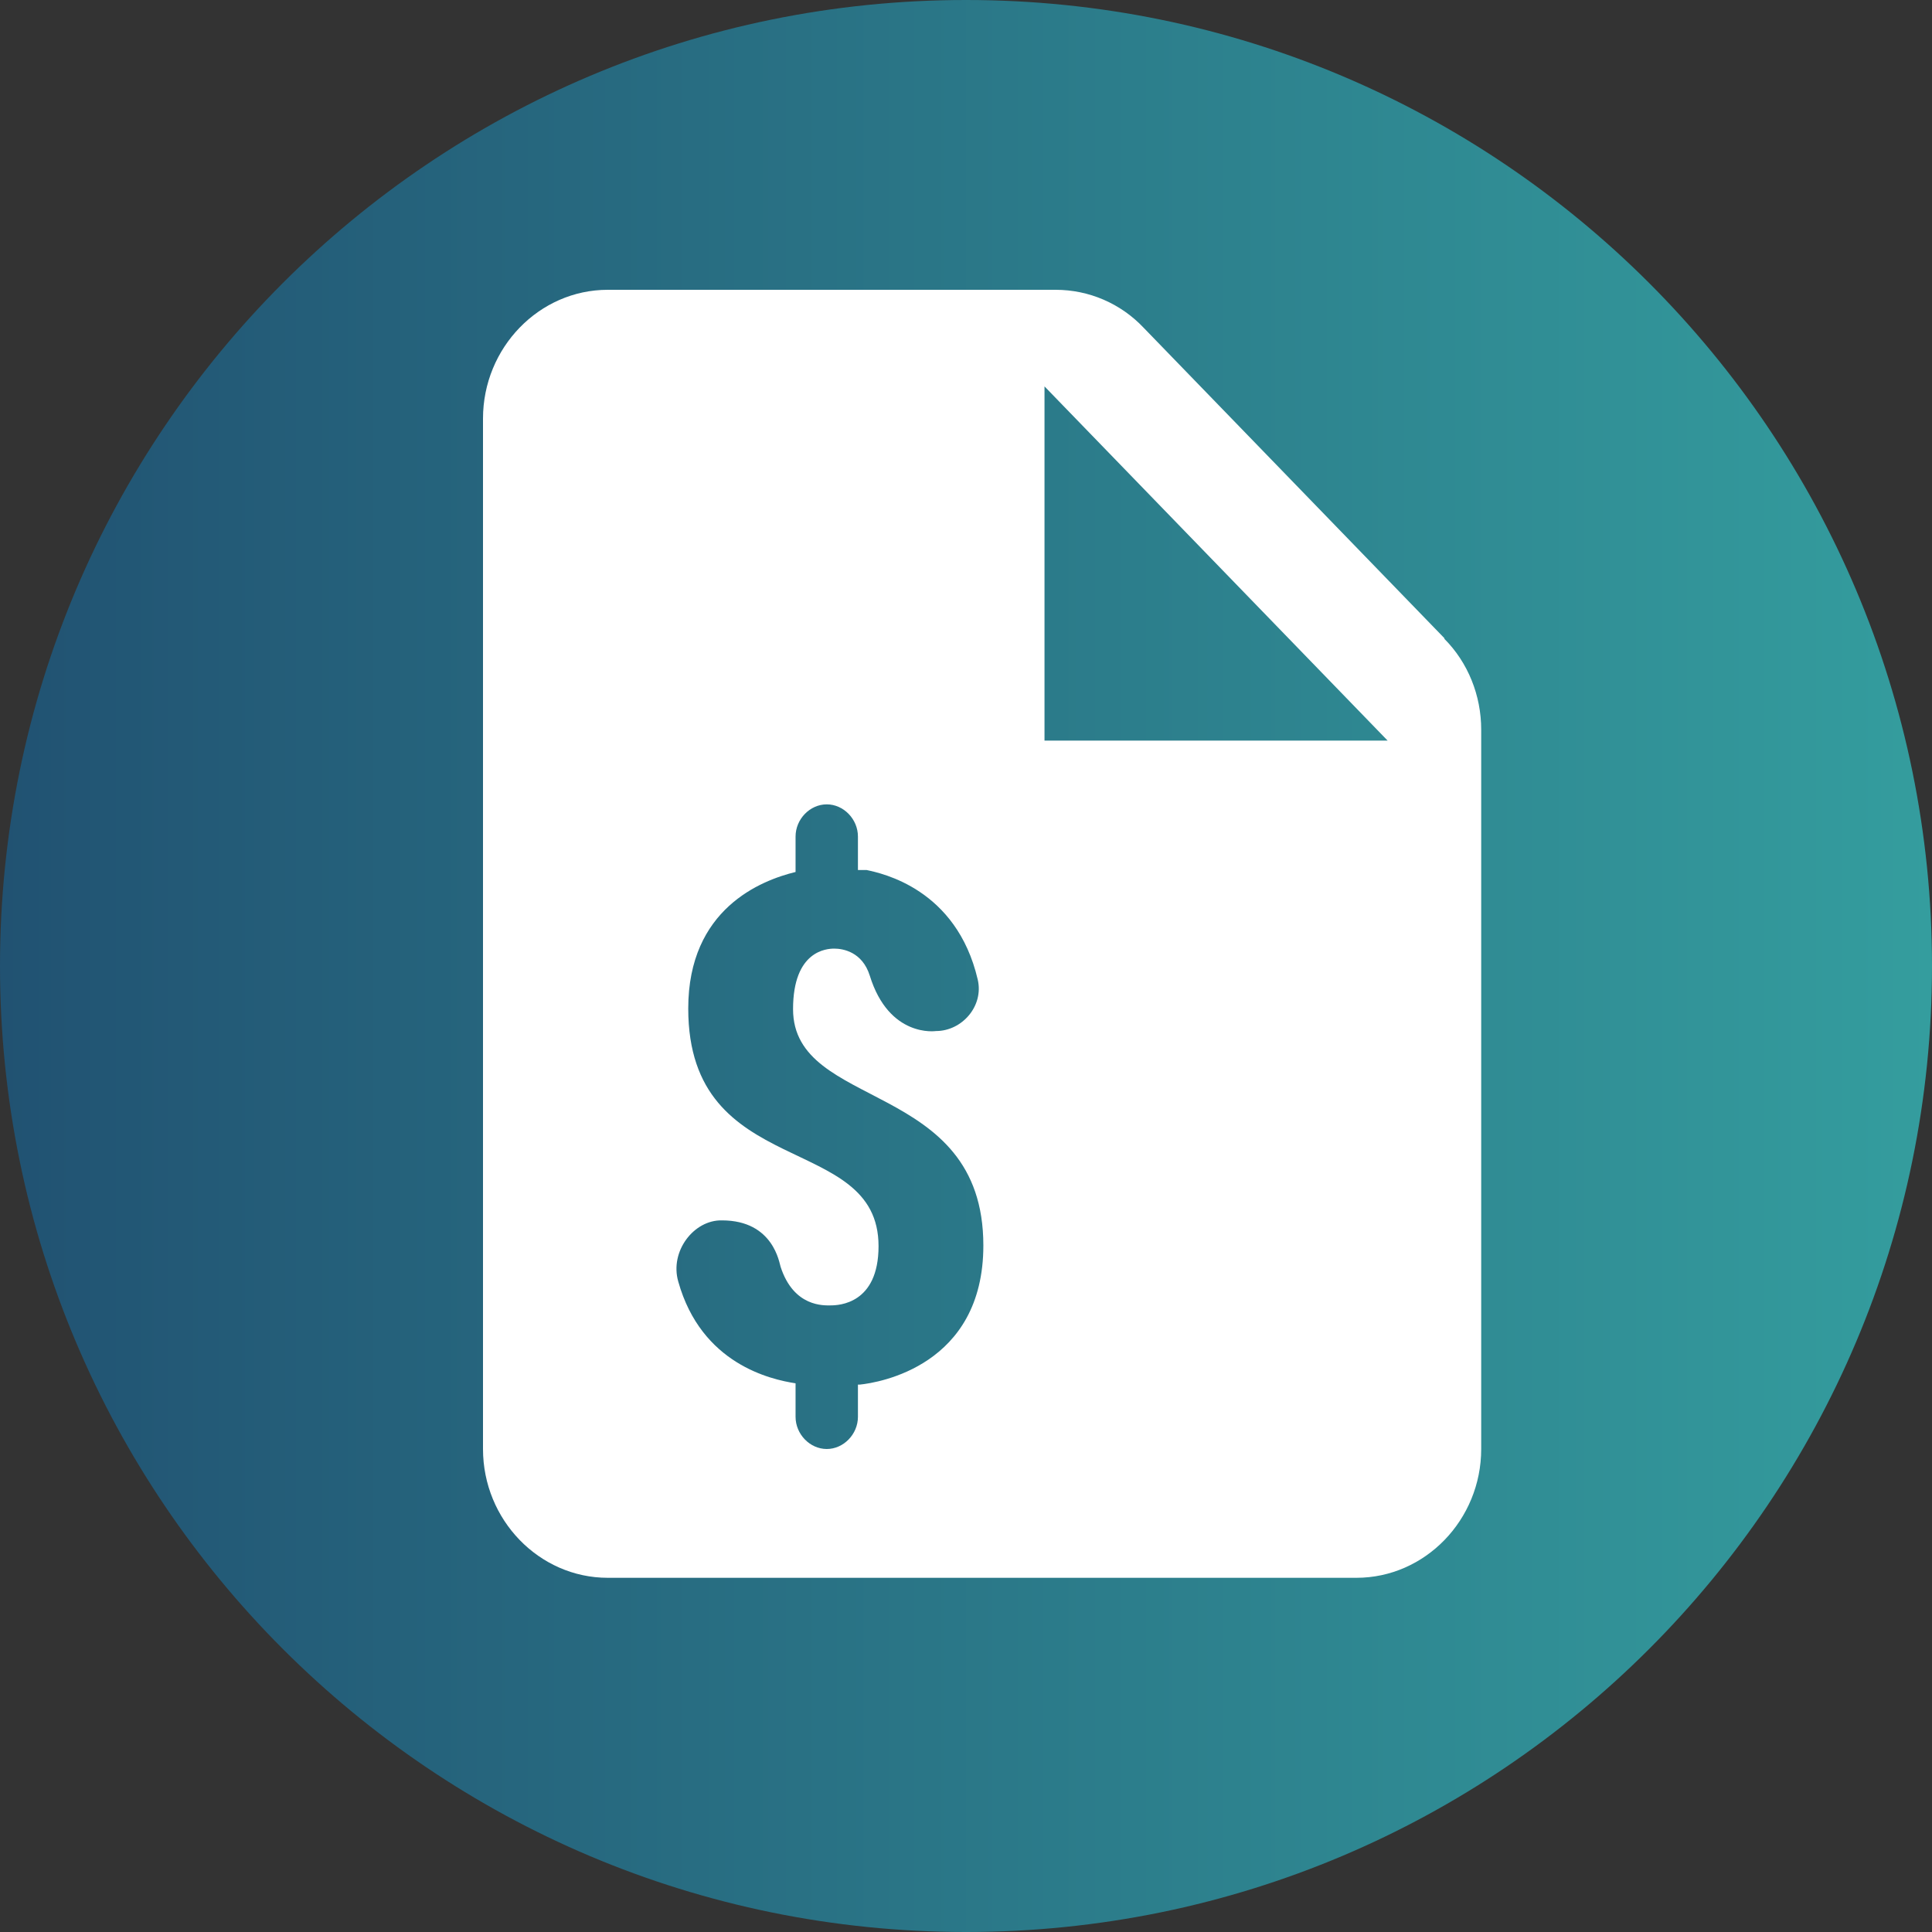
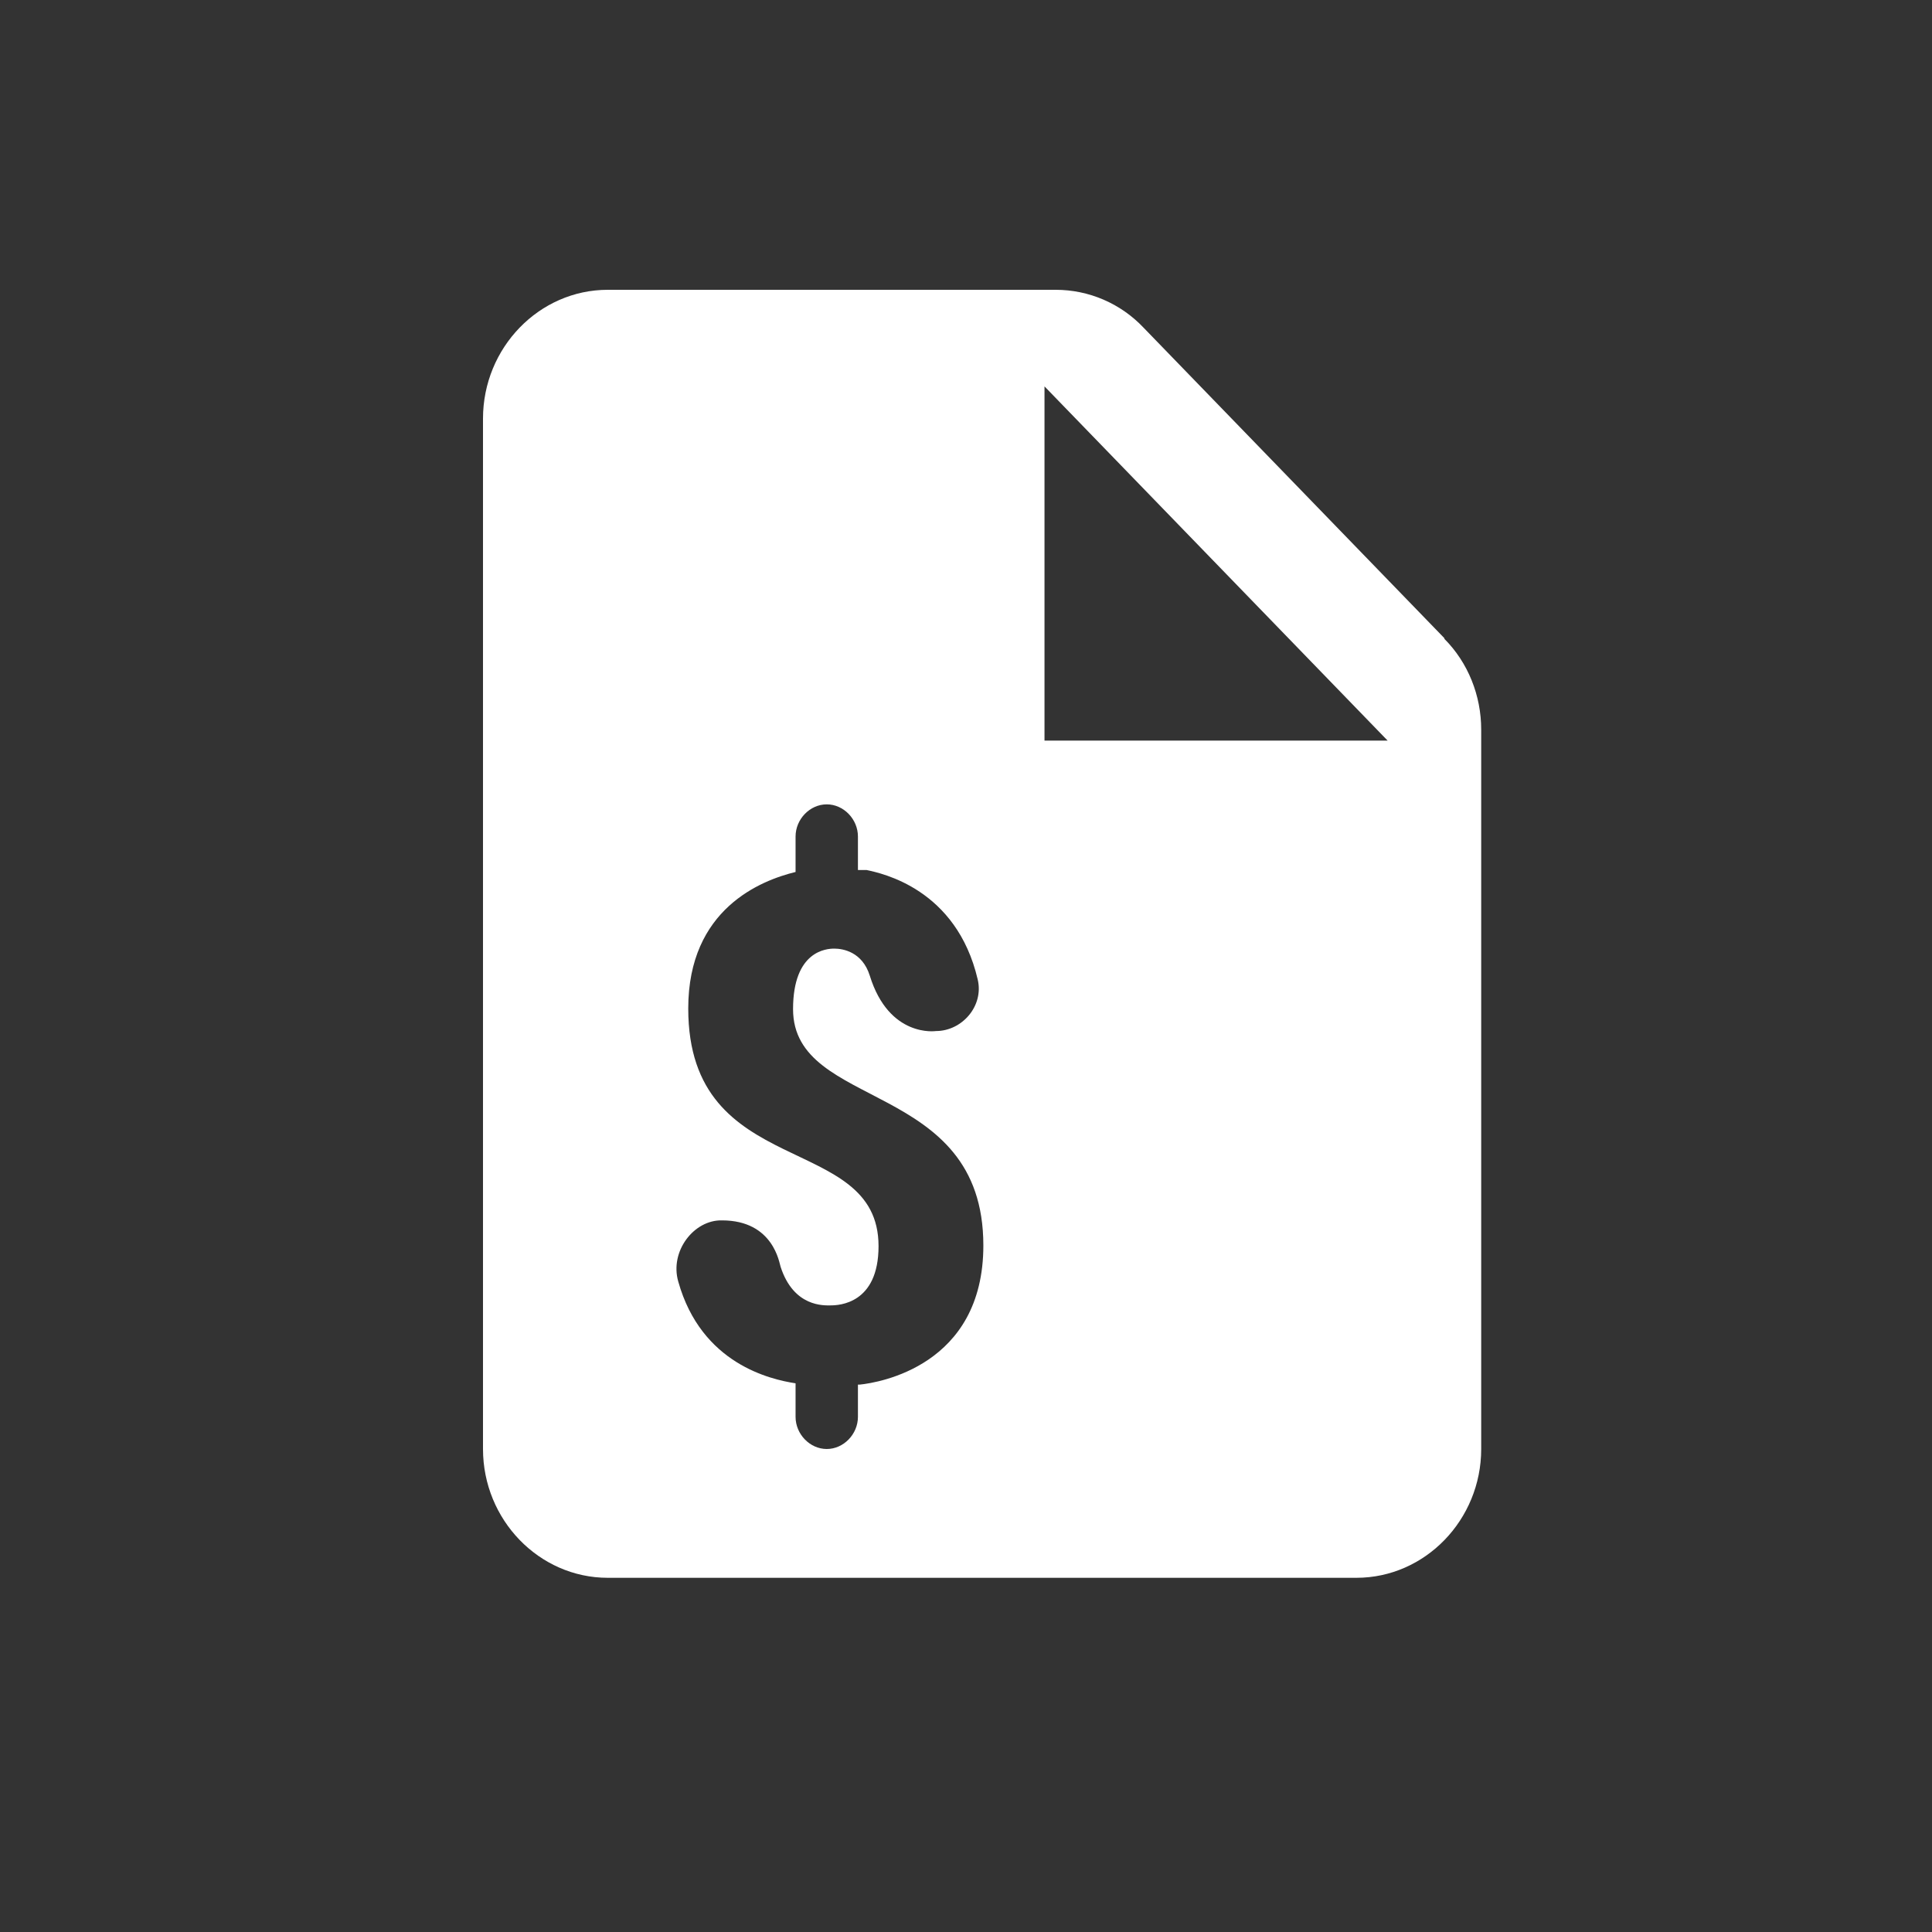
<svg xmlns="http://www.w3.org/2000/svg" width="60" height="60" viewBox="0 0 60 60" fill="none">
  <rect x="0" y="0" width="60" height="60" fill="#333333" stroke="none" />
-   <path fill-rule="evenodd" clip-rule="evenodd" d="M60 30C60 13.431 46.568 0 30 0C13.431 0 0 13.431 0 30C0 46.568 13.431 60 30 60C46.568 60 60 46.568 60 30Z" fill="url(#paint0_linear_1711_11708)" />
  <path d="M44.857 19.82L35.518 10.18C34.801 9.42 33.813 9 32.786 9H18.875C16.744 9 15 10.8 15 13V45C15 47.2 16.744 49 18.875 49H42.125C44.256 49 46 47.2 46 45V22.66C46 21.6 45.593 20.58 44.857 19.84V19.82ZM26.644 43V44C26.644 44.54 26.199 45 25.676 45C25.152 45 24.707 44.54 24.707 44V42.96C23.932 42.84 21.781 42.36 21.064 39.8C20.793 38.86 21.549 37.88 22.421 37.9C24.029 37.9 24.203 39.24 24.242 39.34C24.649 40.6 25.598 40.54 25.792 40.54C26.044 40.54 27.284 40.5 27.284 38.7C27.284 35.12 21.374 36.7 21.374 31.32C21.374 28.22 23.641 27.34 24.707 27.08V25.98C24.707 25.44 25.152 24.98 25.676 24.98C26.199 24.98 26.644 25.44 26.644 25.98V27.02H26.916C27.381 27.12 29.706 27.6 30.364 30.42C30.558 31.24 29.88 32.02 29.066 32.02C29.066 32.02 27.613 32.24 27.012 30.3C26.78 29.56 26.179 29.46 25.908 29.46C25.676 29.46 24.629 29.52 24.629 31.34C24.629 34.5 30.539 33.52 30.539 38.68C30.539 42.42 27.284 42.94 26.703 43H26.644ZM32.438 23V12L43.094 23H32.438Z" fill="white" />
  <defs>
    <linearGradient id="paint0_linear_1711_11708" x1="0" y1="30" x2="60" y2="30" gradientUnits="userSpaceOnUse">
      <stop stop-color="#215272" />
      <stop offset="1" stop-color="#349D9E" />
    </linearGradient>
  </defs>
</svg>